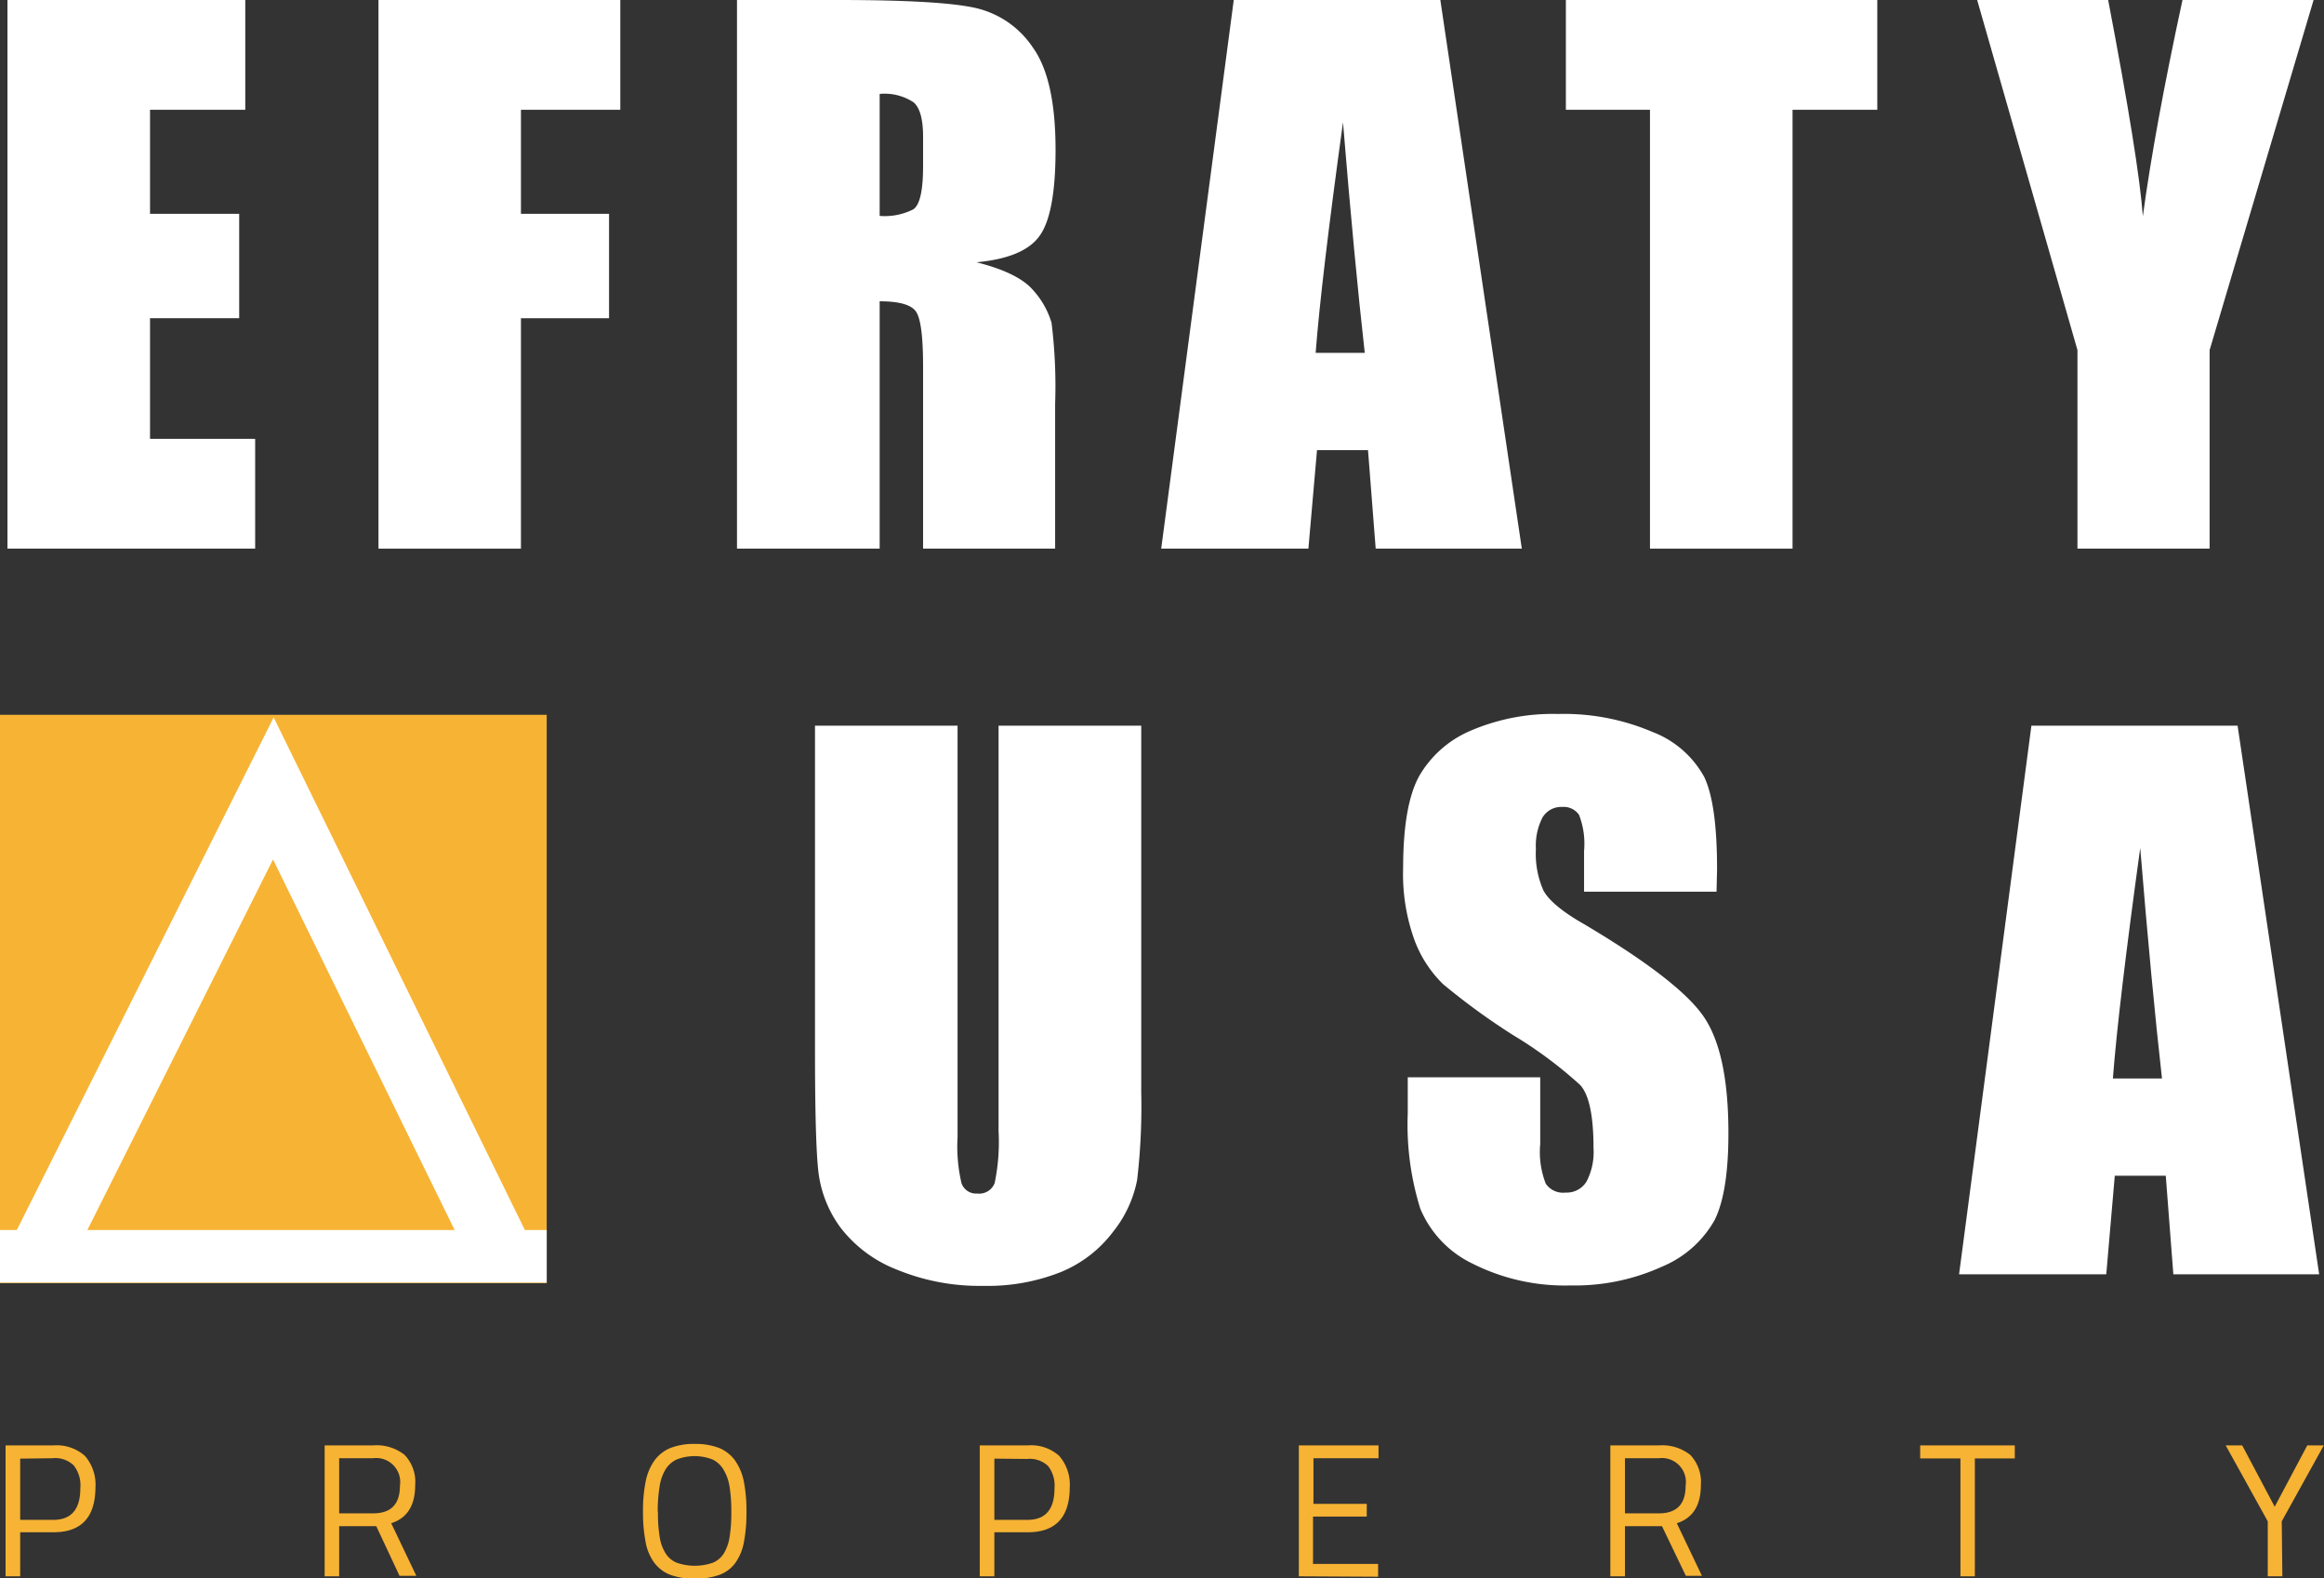
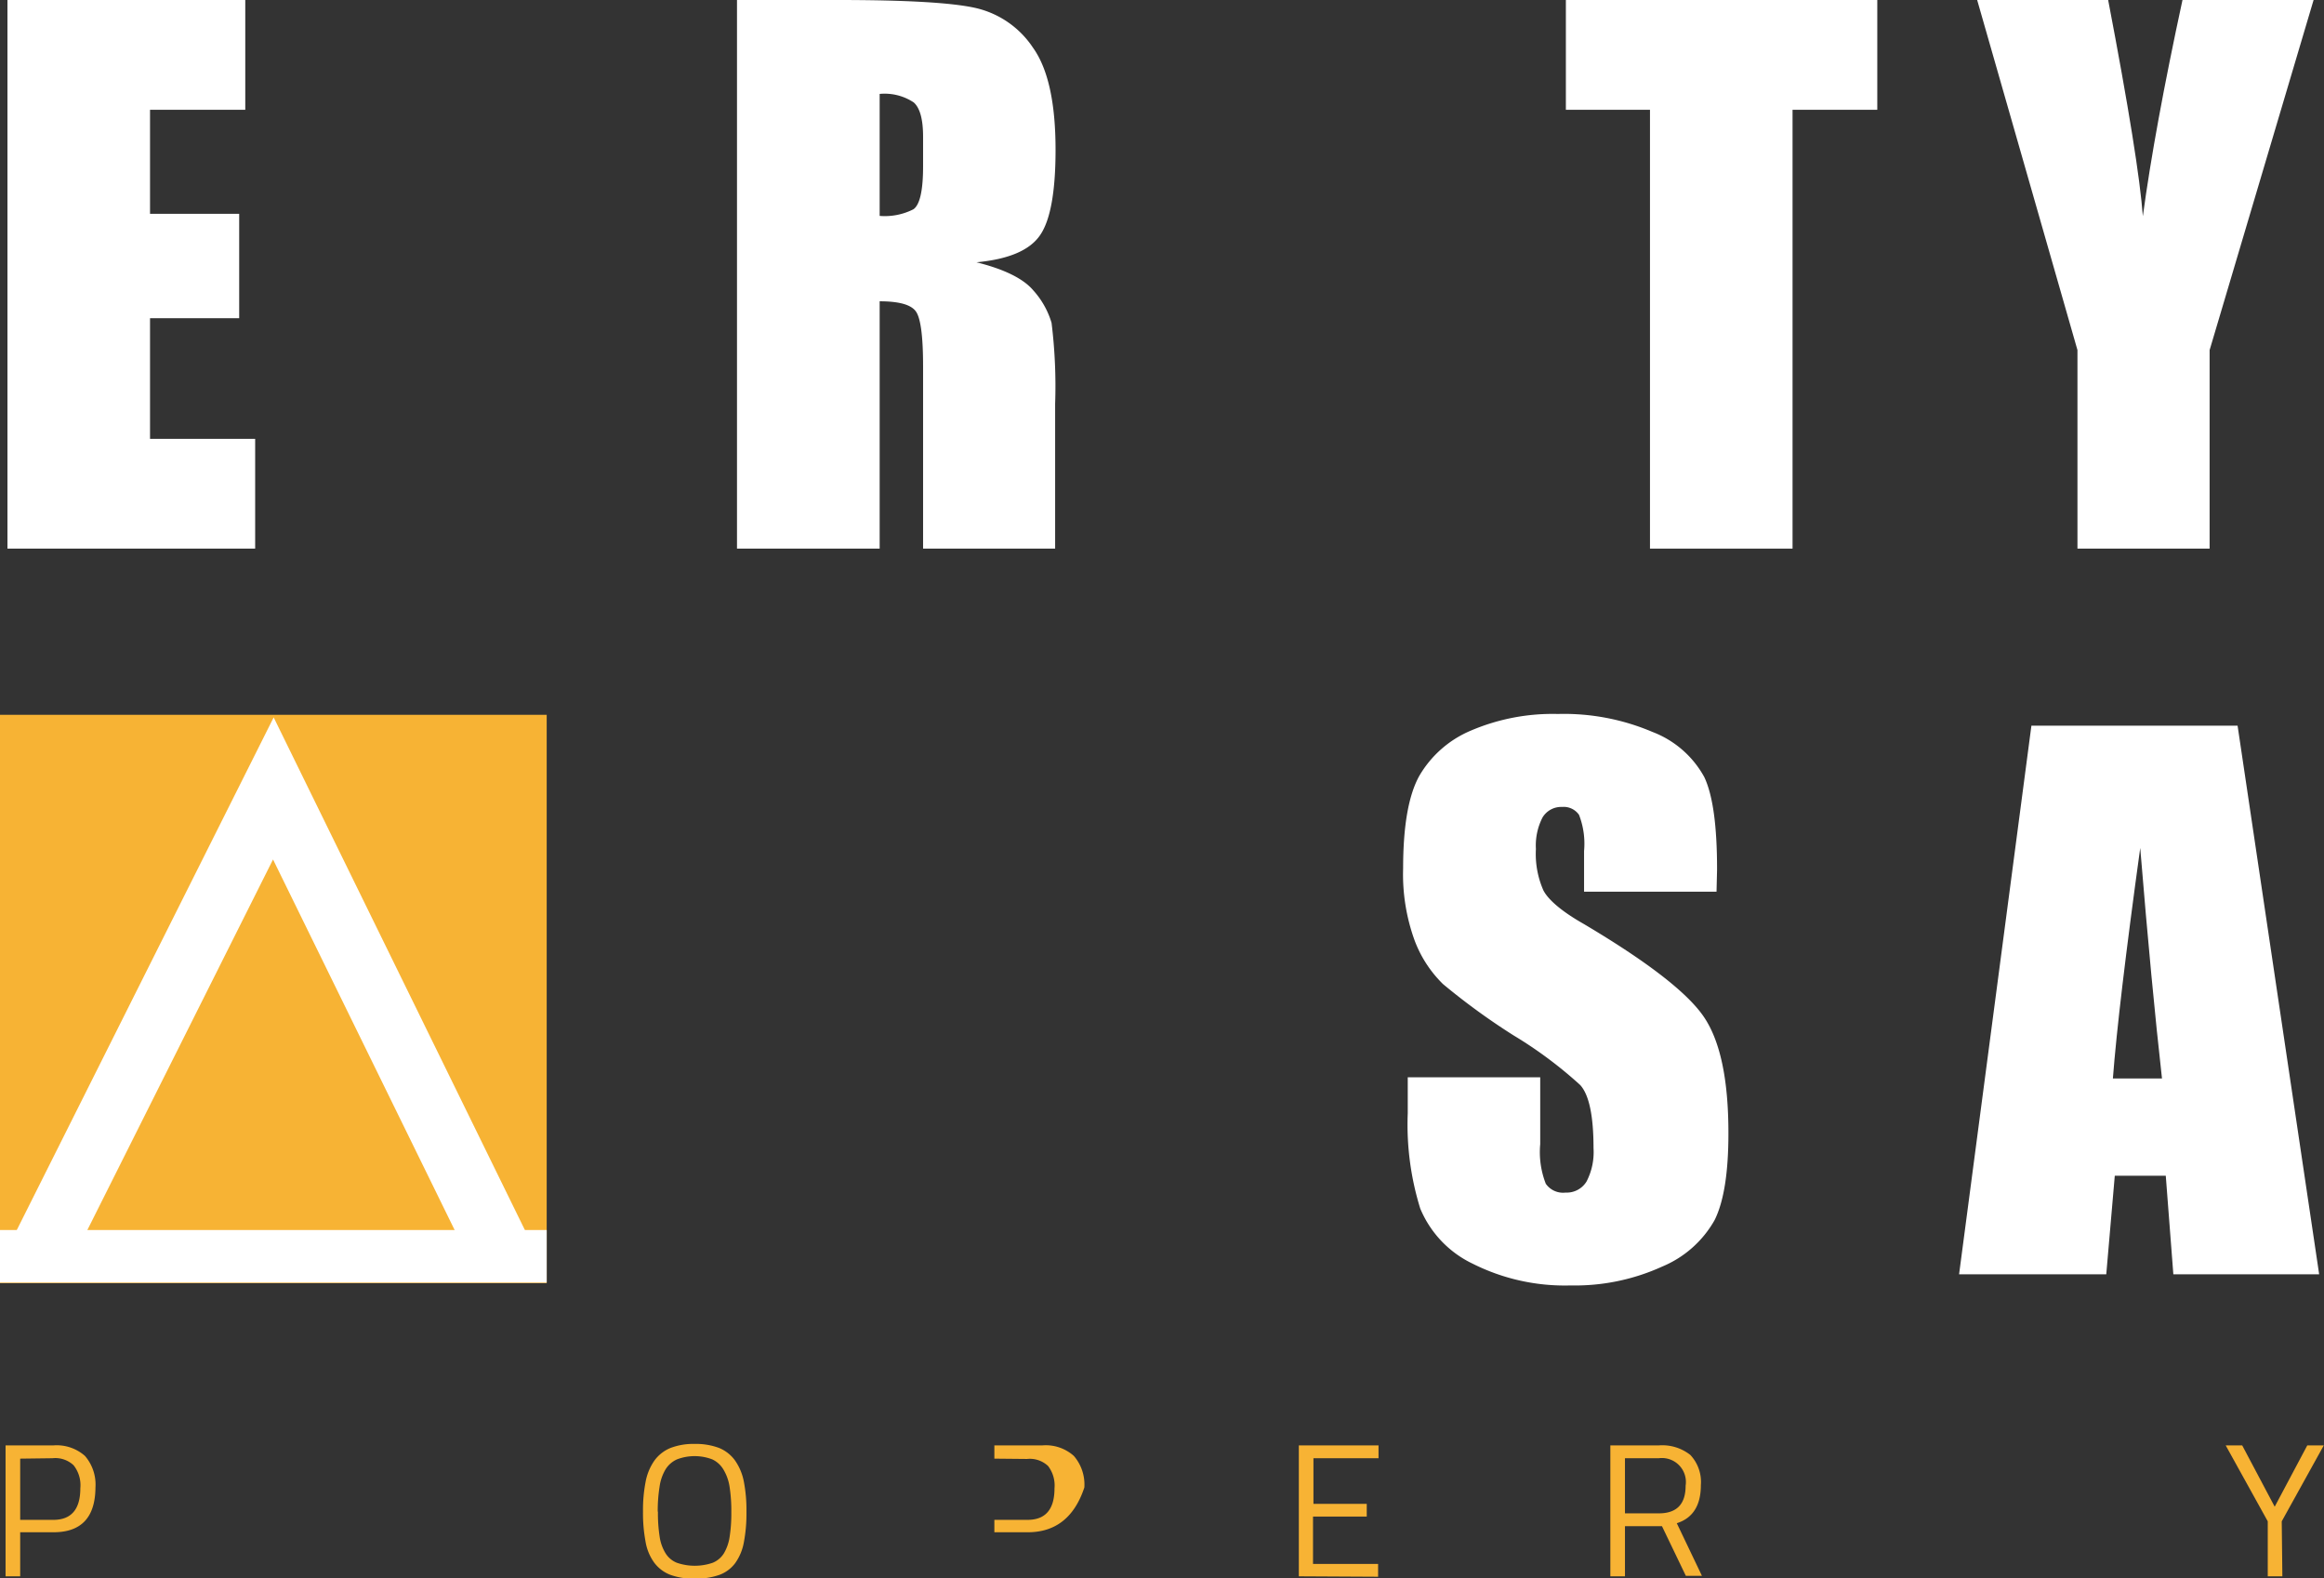
<svg xmlns="http://www.w3.org/2000/svg" viewBox="0 0 221.05 150.07">
  <rect x="0" y="0" width="221.05" height="150.07" fill="#333333" stroke="none" />
  <defs>
    <style>.cls-1{fill:#fff;}.cls-2{fill:#f7b334;}.cls-3,.cls-4{fill:none;stroke:#fff;stroke-miterlimit:10;}.cls-3{stroke-width:6px;}.cls-4{stroke-width:5px;}</style>
  </defs>
  <title>Asset 1</title>
  <g id="Layer_2" data-name="Layer 2">
    <g id="Layer_1-2" data-name="Layer 1">
      <path class="cls-1" d="M.71,0H23.33V10.44H14.27v9.89h8.48v9.93H14.27V41.73h10V52.17H.71Z" />
-       <path class="cls-1" d="M36,0H59V10.44H49.55v9.89h8.38v9.93H49.55V52.17H36Z" />
      <path class="cls-1" d="M70.1,0h9.61q9.6,0,13,.74a8.94,8.94,0,0,1,5.54,3.79q2.15,3,2.15,9.71,0,6.09-1.52,8.19c-1,1.4-3,2.23-6,2.51q4,1,5.41,2.68a8,8,0,0,1,1.73,3.08,49.09,49.09,0,0,1,.34,7.71V52.17H87.8V34.84q0-4.2-.66-5.19c-.44-.67-1.6-1-3.47-1V52.17H70.1ZM83.67,8.93v11.6a6,6,0,0,0,3.21-.63c.61-.42.92-1.78.92-4.08V13c0-1.66-.3-2.74-.89-3.26A5,5,0,0,0,83.67,8.93Z" />
-       <path class="cls-1" d="M137,0l7.75,52.17H130.85l-.73-9.37h-4.85l-.82,9.37h-14L117.35,0Zm-7.19,33.55q-1-8.86-2.07-21.92-2.07,15-2.6,21.92Z" />
      <path class="cls-1" d="M178.56,0V10.44H170.5V52.17H156.94V10.44h-8V0Z" />
      <path class="cls-1" d="M220.06,0l-9.89,33.29V52.17H197.6V33.29L188.06,0h12.46q2.92,15.27,3.3,20.56,1.13-8.35,3.77-20.56Z" />
      <path class="cls-2" d="M5.08,145.7H1.92v4.19H.53V137.44H5.08a4.05,4.05,0,0,1,3,1,4.17,4.17,0,0,1,1,3C9.06,144.28,7.74,145.7,5.08,145.7Zm-3.16-7v5.82H5.07c1.71,0,2.57-1,2.57-3A3.05,3.05,0,0,0,7,139.33a2.53,2.53,0,0,0-2-.67Z" />
-       <path class="cls-2" d="M35.79,145.12H32.26v4.77H30.88V137.44h4.61a4.25,4.25,0,0,1,3,.91,3.71,3.71,0,0,1,1,2.87c0,1.93-.76,3.14-2.28,3.62l2.39,5H38Zm-3.53-1.22H35.5c1.7,0,2.54-.88,2.54-2.63a2.28,2.28,0,0,0-2.55-2.61H32.26Z" />
      <path class="cls-2" d="M71,143.76a14.69,14.69,0,0,1-.24,2.86,4.94,4.94,0,0,1-.82,2,3.29,3.29,0,0,1-1.51,1.13,6.62,6.62,0,0,1-2.34.36,6.4,6.4,0,0,1-2.35-.37,3.47,3.47,0,0,1-1.52-1.16,4.72,4.72,0,0,1-.82-2,14.69,14.69,0,0,1-.24-2.84,14,14,0,0,1,.25-2.85,5.17,5.17,0,0,1,.83-2,3.55,3.55,0,0,1,1.52-1.2,6.06,6.06,0,0,1,2.31-.39,6.26,6.26,0,0,1,2.32.38,3.51,3.51,0,0,1,1.52,1.19,5.22,5.22,0,0,1,.84,2A14.36,14.36,0,0,1,71,143.76Zm-8.42,0a14.32,14.32,0,0,0,.16,2.34,4.13,4.13,0,0,0,.56,1.59,2.24,2.24,0,0,0,1.08.91,5.24,5.24,0,0,0,3.41,0,2.25,2.25,0,0,0,1.06-.89,4.31,4.31,0,0,0,.55-1.58,14.32,14.32,0,0,0,.16-2.34,14.76,14.76,0,0,0-.16-2.38,4.45,4.45,0,0,0-.57-1.64,2.42,2.42,0,0,0-1.08-1,4.71,4.71,0,0,0-3.36,0,2.46,2.46,0,0,0-1.08.94,4.4,4.4,0,0,0-.57,1.63A14.66,14.66,0,0,0,62.56,143.72Z" />
-       <path class="cls-2" d="M97.75,145.7H94.58v4.19H93.19V137.44h4.56a4,4,0,0,1,3,1,4.17,4.17,0,0,1,1,3Q101.73,145.7,97.75,145.7Zm-3.17-7v5.82h3.15c1.72,0,2.57-1,2.57-3a3.05,3.05,0,0,0-.61-2.12,2.53,2.53,0,0,0-2-.67Z" />
+       <path class="cls-2" d="M97.75,145.7H94.58v4.19V137.44h4.56a4,4,0,0,1,3,1,4.17,4.17,0,0,1,1,3Q101.73,145.7,97.75,145.7Zm-3.17-7v5.82h3.15c1.72,0,2.57-1,2.57-3a3.05,3.05,0,0,0-.61-2.12,2.53,2.53,0,0,0-2-.67Z" />
      <path class="cls-2" d="M123.54,149.89V137.44h7.58v1.22h-6.19V143H130v1.21h-5.11v4.5h6.19v1.22Z" />
      <path class="cls-2" d="M158.08,145.12h-3.52v4.77h-1.39V137.44h4.61a4.3,4.3,0,0,1,3,.91,3.75,3.75,0,0,1,1,2.87c0,1.93-.77,3.14-2.29,3.62l2.39,5h-1.53Zm-3.52-1.22h3.23c1.7,0,2.54-.88,2.54-2.63a2.28,2.28,0,0,0-2.55-2.61h-3.22Z" />
-       <path class="cls-2" d="M182.64,138.68v-1.24h9v1.24h-3.8v11.21h-1.37V138.68Z" />
      <path class="cls-2" d="M217.09,149.89H215.7v-5.23l-4-7.22h1.57l3.09,5.83,3.1-5.83h1.57l-4,7.22Z" />
-       <path class="cls-1" d="M108.55,69v34.87a60,60,0,0,1-.39,8.33,11.33,11.33,0,0,1-2.29,4.93,11.83,11.83,0,0,1-5,3.84,18.86,18.86,0,0,1-7.33,1.3,20.68,20.68,0,0,1-8.25-1.55,12.45,12.45,0,0,1-5.35-4,11.14,11.14,0,0,1-2.09-5.24q-.33-2.76-.33-11.59V69H91.08v39.12a15.32,15.32,0,0,0,.37,4.37,1.46,1.46,0,0,0,1.5,1,1.57,1.57,0,0,0,1.66-1,19.25,19.25,0,0,0,.37-4.94V69Z" />
      <path class="cls-1" d="M163.27,84.79h-12.6V80.92a7.59,7.59,0,0,0-.48-3.44,1.78,1.78,0,0,0-1.61-.75,2.07,2.07,0,0,0-1.86,1,5.82,5.82,0,0,0-.63,3,8.58,8.58,0,0,0,.71,3.93c.45.88,1.73,2,3.83,3.19q9.06,5.37,11.42,8.82t2.35,11.12q0,5.58-1.31,8.22a10.22,10.22,0,0,1-5,4.43,20,20,0,0,1-8.7,1.79,19.53,19.53,0,0,1-9.3-2.06,10.12,10.12,0,0,1-5-5.25,26.85,26.85,0,0,1-1.19-9.06v-3.42h12.6v6.35a8.27,8.27,0,0,0,.53,3.77,2,2,0,0,0,1.88.84,2.21,2.21,0,0,0,2-1.06,6.07,6.07,0,0,0,.66-3.16q0-4.6-1.26-6a40.05,40.05,0,0,0-6.35-4.73,63.77,63.77,0,0,1-6.7-4.87,11.36,11.36,0,0,1-2.72-4.19,18.41,18.41,0,0,1-1.08-6.83q0-6,1.53-8.77a10.29,10.29,0,0,1,4.94-4.33,19.78,19.78,0,0,1,8.25-1.57,21.46,21.46,0,0,1,9,1.71,9.45,9.45,0,0,1,4.93,4.3q1.22,2.59,1.21,8.82Z" />
      <path class="cls-1" d="M212.83,69l7.76,52.17H206.72L206,111.8h-4.85l-.81,9.37h-14L193.22,69Zm-7.19,33.55q-1-8.86-2.07-21.92-2.07,15-2.6,21.92Z" />
      <rect class="cls-2" y="67.97" width="52" height="54.04" />
      <polyline class="cls-3" points="47.79 119.42 26 74.97 3.56 119.74" />
      <line class="cls-4" y1="119.46" x2="52" y2="119.46" />
    </g>
  </g>
</svg>